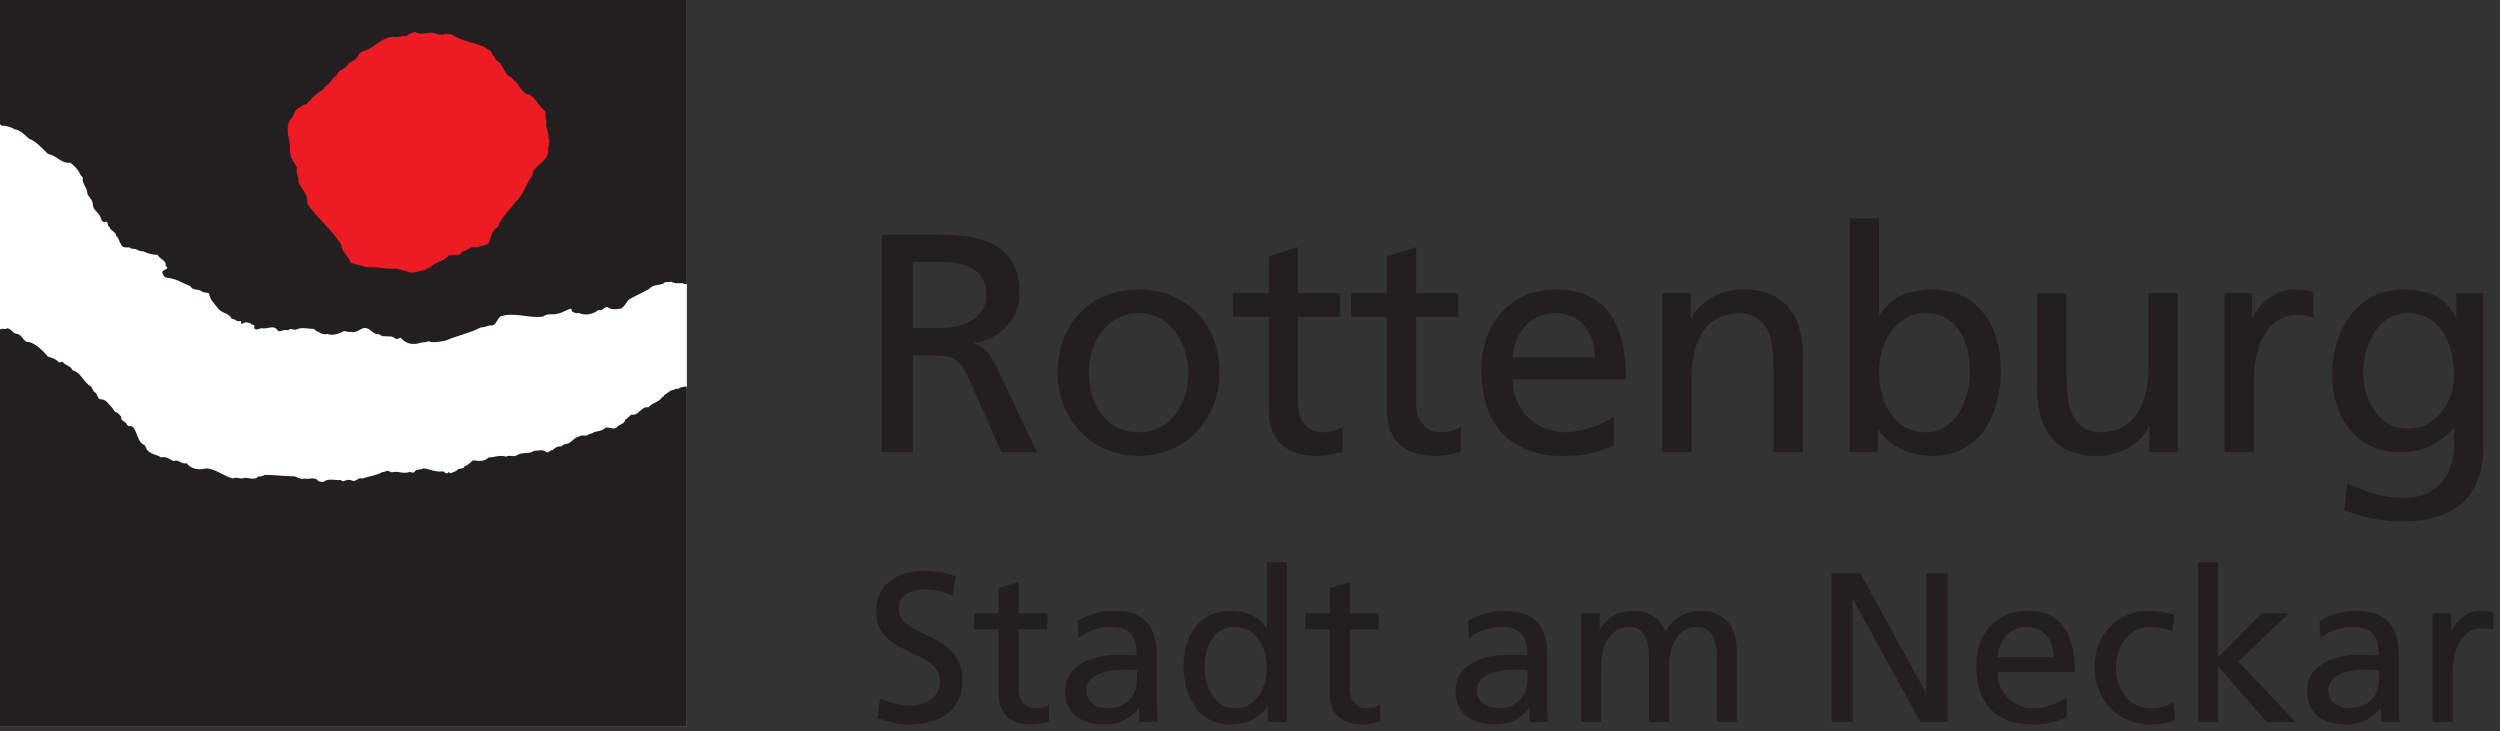
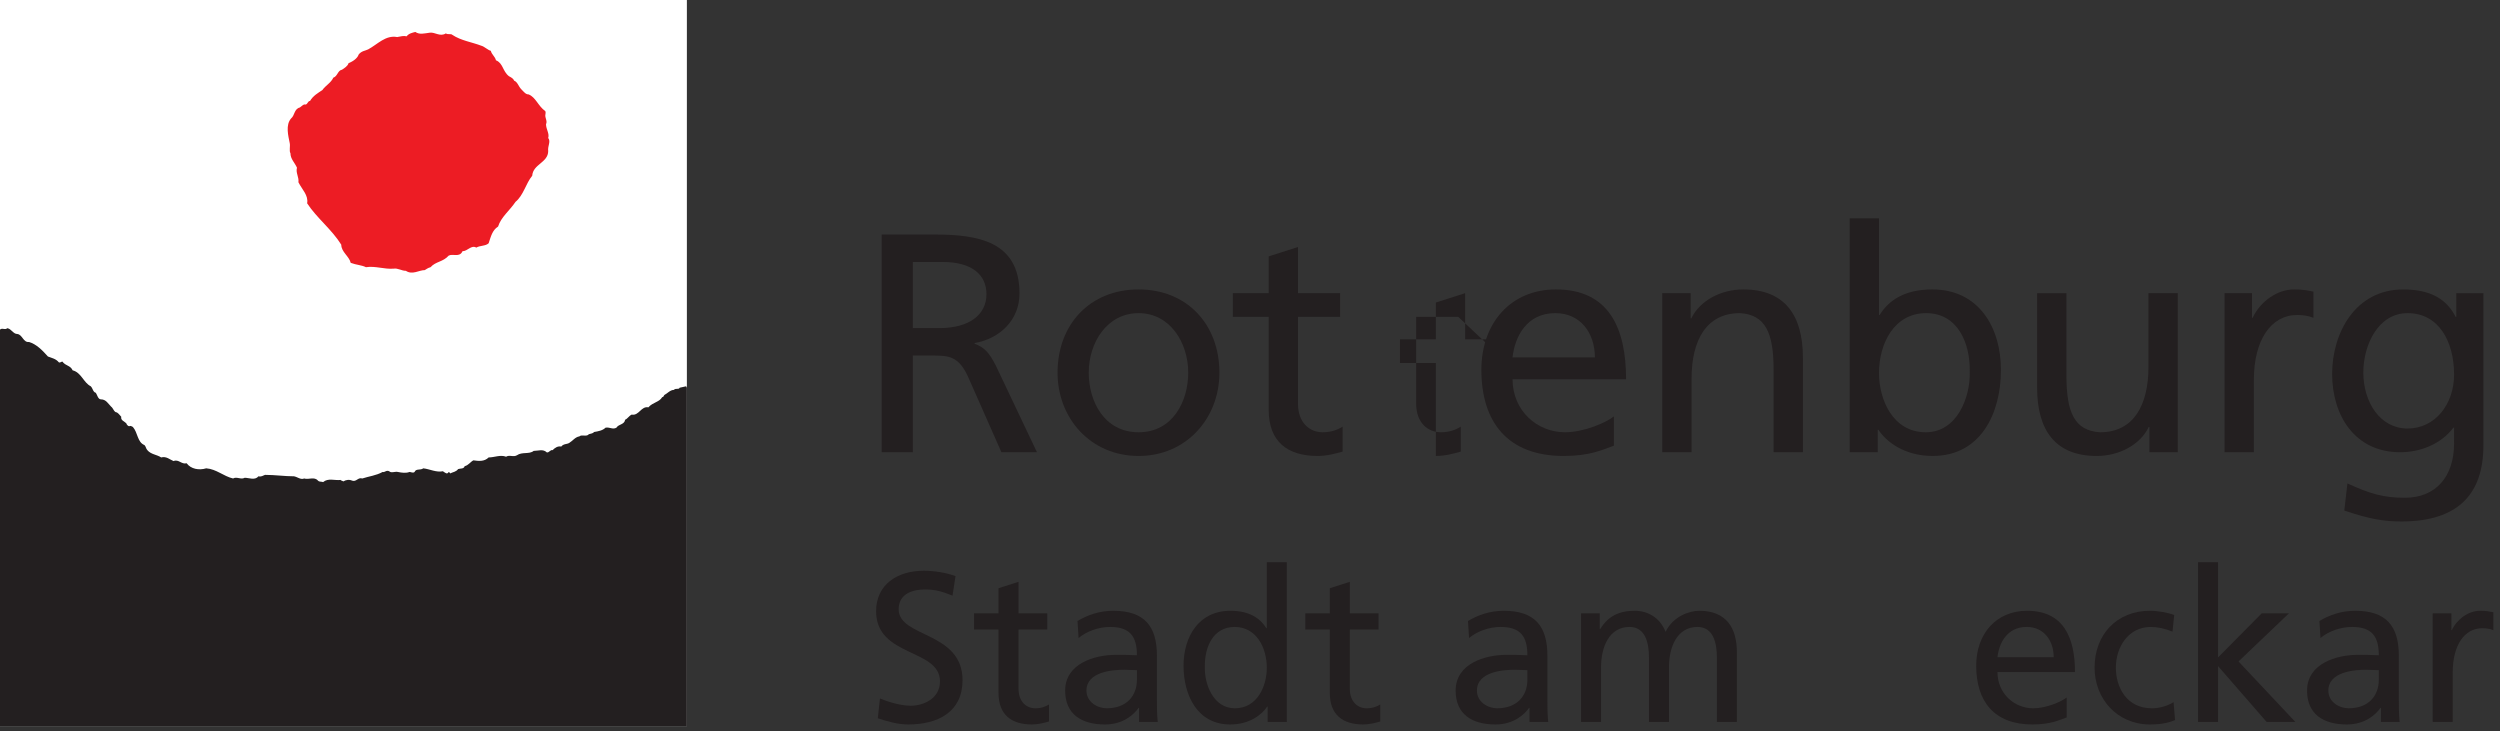
<svg xmlns="http://www.w3.org/2000/svg" width="100%" height="100%" viewBox="0 0 188 55" version="1.1" xml:space="preserve" style="fill-rule:evenodd;clip-rule:evenodd;stroke-linejoin:round;stroke-miterlimit:1.414;">
  <rect x="0" y="0" width="188" height="55" fill="#333333" stroke="none" />
  <rect x="0" y="0" width="51.653" height="54.602" style="fill:#fff;fill-rule:nonzero;" />
-   <path d="M51.325,21.294c-0.273,0 -0.6,0.055 -0.819,-0.108c-0.218,0.054 -0.491,-0.055 -0.655,0.163c-0.382,0.109 -0.764,0.055 -1.038,0.382c-0.491,0.273 -0.982,0.492 -1.474,0.765c-0.273,0.218 -0.327,0.546 -0.655,0.71c-0.327,0.055 -0.709,0.109 -0.983,-0.11c-0.273,-0.054 -0.382,0.328 -0.709,0.219c-0.382,0.327 -0.984,0.437 -1.475,0.218c-0.163,0.055 -0.273,0 -0.382,-0.054c-0.164,0 -0.109,-0.218 -0.218,-0.273c-0.328,0.109 -0.656,0.327 -0.983,0.382c-0.327,0.109 -0.764,-0.055 -1.092,0.218c-1.092,0.164 -2.184,-0.382 -3.222,0c-0.272,0.219 -0.327,0.765 -0.764,0.656c-0.219,0.054 -0.437,0.164 -0.71,0.164c-0.819,0.436 -1.747,0.6 -2.621,0.982c-0.382,0.054 -0.873,0.219 -1.31,0.054c-0.219,0.11 -0.546,0.055 -0.765,0.165c-0.491,0.108 -0.982,0 -1.31,-0.437c-0.164,0.054 -0.273,0.164 -0.437,0.054c-0.218,-0.218 -0.491,-0.109 -0.765,-0.164c-0.272,0.055 -0.381,-0.218 -0.655,-0.163c-0.327,-0.11 -0.546,-0.546 -0.982,-0.437c-0.273,0.109 -0.547,0.382 -0.929,0.273c-0.163,0.054 -0.327,-0.054 -0.491,-0.054c-0.382,0.163 -0.765,0.381 -1.256,0.218c-0.218,0.054 -0.491,0 -0.655,-0.164c-0.164,0 -0.273,-0.164 -0.382,-0.219c-0.437,0 -0.928,-0.163 -1.31,0.055c-0.219,0.055 -0.437,-0.163 -0.602,0.055c-0.327,-0.11 -0.491,0.109 -0.764,0.055c-0.273,-0.547 -0.818,-0.11 -1.201,-0.219c-0.218,0 -0.437,0.219 -0.601,0c0,-0.054 0.11,-0.218 -0.109,-0.273c-0.109,0.055 -0.109,-0.109 -0.218,-0.109c-0.164,-0.055 -0.382,-0.109 -0.546,0.054c-0.055,0 -0.11,0 -0.11,-0.054c0,-0.055 0.055,-0.109 -0.054,-0.164c-0.273,0.109 -0.382,-0.164 -0.655,-0.164c-0.219,-0.491 -0.819,-0.382 -1.092,-0.874c-0.274,-0.327 -0.546,-0.6 -0.601,-1.037c-0.164,-0.055 -0.327,-0.055 -0.491,-0.109c-0.328,-0.273 -0.71,-0.054 -0.929,-0.437c-0.436,-0.164 -0.873,-0.437 -1.31,-0.546c-0.164,-0.055 -0.382,-0.055 -0.546,-0.109c-0.109,-0.055 -0.163,-0.164 -0.218,-0.273c-0.164,-0.382 0.655,-0.273 0.218,-0.601c0.109,-0.382 -0.437,-0.491 -0.601,-0.819c-0.382,0 -0.764,-0.109 -1.092,-0.273c-0.327,0.055 -0.545,-0.273 -0.819,-0.164c-0.218,-0.272 -0.655,0.055 -0.819,-0.327c-0.163,-0.218 -0.163,-0.492 -0.382,-0.655c0,-0.328 -0.437,-0.383 -0.491,-0.656c-0.219,-0.109 -0.055,-0.546 -0.383,-0.382c-0.218,0 -0.272,-0.273 -0.327,-0.437c-0.164,-0.327 -0.546,-0.491 -0.546,-0.873c0,-0.437 -0.437,-0.601 -0.437,-0.983c-0.055,-0.382 -0.382,-0.601 -0.327,-1.037c0,-0.11 -0.11,-0.11 -0.165,-0.219c-0.163,-0.382 -0.436,-0.655 -0.764,-0.928c-0.655,0.109 -1.037,-0.546 -1.692,-0.655c-0.437,-0.437 -0.874,-0.929 -1.42,-1.147c-0.328,-0.273 -0.655,-0.655 -1.092,-0.71c-0.273,-0.164 -0.601,-0.273 -0.983,-0.273l-0.109,-0.109l0,-9.337l51.653,0l0,21.349c-0.109,0.055 -0.219,0 -0.328,-0.055" style="fill:#231f20;fill-rule:nonzero;" />
  <path d="M0,54.602l0,-29.813c0.164,-0.163 0.382,0.055 0.546,-0.109c0.327,0.054 0.437,0.437 0.764,0.437c0.383,0.054 0.437,0.655 0.874,0.6c0.546,0.164 0.983,0.601 1.42,1.092c0.272,0.109 0.6,0.164 0.819,0.437c0.109,0.054 0.164,-0.054 0.273,-0.054c0.218,0.327 0.6,0.273 0.764,0.655c0.655,0.163 0.819,0.928 1.365,1.201c0.164,0.164 0.164,0.437 0.382,0.491c0.109,0.164 0.164,0.492 0.383,0.492c0.382,0 0.546,0.327 0.764,0.546c0.164,0.109 0.218,0.437 0.437,0.437c0.164,0.109 0.218,0.218 0.327,0.327c-0.054,0.273 0.219,0.328 0.382,0.492c0,0.054 0.11,0.218 0.219,0.218c0.109,-0.054 0.164,0 0.273,0.055c0.382,0.436 0.328,1.146 0.874,1.365c0.109,0.109 0.109,0.272 0.218,0.382c0.273,0.327 0.71,0.327 1.037,0.546c0.383,-0.109 0.656,0.164 0.929,0.273c0.382,-0.164 0.6,0.273 0.983,0.164c0.327,0.437 0.928,0.546 1.474,0.382c0.764,0.055 1.31,0.6 2.02,0.764c0.273,-0.164 0.6,0.11 0.874,-0.054c0.327,0 0.764,0.218 1.037,-0.11c0.219,0.055 0.328,-0.054 0.491,-0.108c0.765,0 1.475,0.108 2.184,0.108c0.273,0.055 0.492,0.274 0.765,0.164c0.328,0.11 0.764,-0.164 1.037,0.164c0.11,0.109 0.273,0.055 0.382,0.109c0.383,-0.327 0.874,-0.109 1.311,-0.163c0.055,0.054 0.109,0.054 0.218,0.109c0.164,-0.109 0.437,-0.164 0.656,-0.055c0.327,0.109 0.436,-0.273 0.764,-0.164c0.491,-0.164 1.038,-0.218 1.529,-0.491c0.163,0.054 0.273,-0.164 0.491,-0.054c0.164,0.163 0.437,0 0.656,0.054c0.272,0.054 0.6,0.109 0.873,0c0.11,0 0.273,0.109 0.382,0c0.11,-0.273 0.437,-0.109 0.656,-0.273c0.491,0.055 0.982,0.327 1.474,0.219c0.164,0.108 0.327,0.273 0.437,0.054c0.054,0 0.054,0.054 0.109,0.109c0.218,-0.109 0.437,-0.109 0.6,-0.327c0.164,-0.055 0.437,0 0.492,-0.219c0.273,-0.054 0.436,-0.327 0.655,-0.437c0.383,0.055 0.819,0.11 1.147,-0.218c0.436,0 0.873,-0.219 1.31,-0.055c0.273,-0.164 0.546,0.055 0.819,-0.109c0.382,-0.273 0.928,-0.055 1.256,-0.328c0.328,0 0.71,-0.164 0.983,0.11c0.164,0.055 0.273,-0.219 0.437,-0.164c0.163,-0.164 0.382,-0.328 0.655,-0.273c0.164,-0.219 0.437,-0.164 0.6,-0.273c0.273,-0.163 0.437,-0.437 0.765,-0.492c0.164,-0.163 0.546,0.055 0.71,-0.163c0.163,-0.055 0.327,-0.055 0.382,-0.164c0.327,-0.055 0.655,-0.11 0.874,-0.328c0.327,-0.054 0.545,0.164 0.819,0c0.163,-0.273 0.6,-0.218 0.655,-0.6c0.164,-0.055 0.273,-0.273 0.491,-0.383c0.546,0.11 0.71,-0.655 1.256,-0.545c0.328,-0.383 0.819,-0.383 1.038,-0.765c0.109,0 0.109,-0.109 0.163,-0.164c0.219,-0.109 0.437,-0.382 0.71,-0.382c0.164,-0.164 0.382,0 0.437,-0.164l0.491,-0.109l0.055,0.109l0,25.445l-51.653,0Z" style="fill:#231f20;fill-rule:nonzero;" />
  <path d="M40.842,10.375c0.109,-0.329 -0.164,-0.656 -0.164,-0.983c0.109,-0.219 -0.055,-0.437 -0.055,-0.656c0,-0.109 0.055,-0.218 0,-0.328c-0.491,-0.327 -0.655,-0.982 -1.201,-1.2c-0.218,0 -0.327,-0.165 -0.491,-0.328c-0.219,-0.219 -0.273,-0.546 -0.546,-0.655c-0.055,-0.164 -0.273,-0.273 -0.383,-0.328c-0.437,-0.327 -0.382,-0.928 -0.928,-1.147c-0.054,-0.273 -0.327,-0.437 -0.382,-0.655c-0.218,-0.055 -0.437,-0.327 -0.655,-0.382c-0.71,-0.273 -1.475,-0.382 -2.13,-0.819c-0.109,-0.055 -0.327,0 -0.436,-0.055c-0.437,0.219 -0.819,-0.109 -1.202,-0.054c-0.382,0.054 -0.71,0.109 -1.037,-0.055c-0.219,0.055 -0.437,0.109 -0.601,0.273c-0.218,-0.054 -0.437,0 -0.709,0.055c-0.819,-0.164 -1.42,0.545 -2.075,0.928c-0.219,0.109 -0.492,0.109 -0.71,0.327c-0.109,0.329 -0.437,0.547 -0.71,0.656c-0.055,0.218 -0.327,0.382 -0.491,0.491c-0.328,0.055 -0.328,0.437 -0.601,0.546c-0.164,0.382 -0.601,0.601 -0.819,0.929c-0.328,0.163 -0.655,0.382 -0.874,0.764c-0.163,0 -0.163,0.218 -0.327,0.273c-0.164,-0.055 -0.273,0.109 -0.437,0.218c-0.383,0.11 -0.328,0.546 -0.6,0.765c-0.437,0.491 -0.219,1.256 -0.11,1.801c0.055,0.219 -0.054,0.547 0.055,0.71c0,0.437 0.327,0.71 0.437,1.038c-0.055,0.382 0.163,0.71 0.109,1.092c0.273,0.491 0.764,0.928 0.655,1.528c0.655,1.038 1.802,1.857 2.457,2.949c0,0.546 0.601,0.874 0.71,1.311c0.382,0.163 0.764,0.163 1.092,0.327c0.655,-0.109 1.31,0.164 1.966,0.11c0.327,-0.055 0.6,0.163 0.928,0.163c0.436,0.328 0.928,-0.055 1.365,-0.055c0.109,-0.054 0.218,-0.163 0.382,-0.218c0.382,-0.437 0.928,-0.382 1.31,-0.819c0.328,-0.164 0.819,0.164 1.038,-0.328c0.327,0 0.6,-0.491 0.983,-0.273c0.273,-0.163 0.655,-0.108 0.873,-0.327c0.164,-0.437 0.273,-0.928 0.71,-1.201c0.218,-0.656 0.819,-1.147 1.256,-1.747c0.546,-0.492 0.71,-1.311 1.201,-1.912c0.055,-0.819 1.147,-0.928 1.147,-1.801c-0.055,-0.328 0.218,-0.656 0,-0.928" style="fill:#231f20;fill-rule:nonzero;" />
  <path d="M40.023,13.214c-0.491,0.601 -0.655,1.474 -1.256,1.965c-0.437,0.656 -1.092,1.147 -1.311,1.857c-0.436,0.273 -0.545,0.764 -0.709,1.255c-0.219,0.219 -0.655,0.164 -0.929,0.328c-0.382,-0.218 -0.654,0.273 -1.037,0.273c-0.219,0.492 -0.71,0.164 -1.037,0.328c-0.437,0.491 -0.983,0.437 -1.366,0.873c-0.218,0.055 -0.327,0.165 -0.436,0.219c-0.437,0 -0.929,0.382 -1.42,0.054c-0.328,0 -0.6,-0.218 -0.928,-0.163c-0.71,0.055 -1.365,-0.219 -2.075,-0.11c-0.328,-0.164 -0.71,-0.164 -1.146,-0.327c-0.11,-0.492 -0.71,-0.819 -0.71,-1.365c-0.71,-1.147 -1.857,-2.02 -2.566,-3.113c0.109,-0.6 -0.383,-1.037 -0.656,-1.583c0.054,-0.382 -0.218,-0.71 -0.109,-1.092c-0.164,-0.382 -0.491,-0.655 -0.491,-1.092c-0.11,-0.164 0,-0.546 -0.055,-0.765c-0.109,-0.545 -0.328,-1.364 0.109,-1.856c0.273,-0.219 0.218,-0.71 0.655,-0.819c0.164,-0.109 0.273,-0.273 0.437,-0.218c0.164,-0.055 0.164,-0.273 0.328,-0.273c0.218,-0.382 0.6,-0.601 0.928,-0.819c0.218,-0.328 0.655,-0.546 0.819,-0.929c0.328,-0.109 0.328,-0.546 0.655,-0.601c0.164,-0.108 0.437,-0.272 0.492,-0.491c0.273,-0.109 0.655,-0.327 0.764,-0.655c0.218,-0.273 0.492,-0.273 0.71,-0.382c0.71,-0.382 1.311,-1.092 2.184,-0.928c0.273,-0.055 0.491,-0.11 0.71,-0.055c0.164,-0.218 0.436,-0.273 0.655,-0.328c0.327,0.219 0.655,0.11 1.092,0.055c0.382,-0.055 0.765,0.328 1.201,0.055c0.164,0.109 0.383,0 0.492,0.109c0.655,0.437 1.474,0.545 2.184,0.819c0.218,0.055 0.491,0.328 0.71,0.382c0.054,0.273 0.327,0.437 0.382,0.71c0.546,0.218 0.491,0.819 0.983,1.201c0.109,0.055 0.327,0.164 0.382,0.328c0.273,0.109 0.328,0.437 0.546,0.655c0.218,0.219 0.328,0.382 0.546,0.382c0.546,0.219 0.71,0.874 1.255,1.256c0.055,0.109 0,0.219 0,0.327c0,0.219 0.165,0.437 0.055,0.656c0,0.382 0.273,0.71 0.164,1.038c0.218,0.272 -0.054,0.6 0,0.982c0,0.874 -1.147,0.983 -1.201,1.857" style="fill:#ed1c24;fill-rule:nonzero;" />
  <path d="M68.646,24.673l1.993,0c2.229,0 3.542,-0.985 3.542,-2.556c0,-1.478 -1.126,-2.416 -3.284,-2.416l-2.251,0l0,4.972Zm-2.345,-7.036l4.01,0c3.236,0 6.356,0.516 6.356,4.432c0,1.994 -1.478,3.401 -3.378,3.729l0,0.048c0.728,0.281 1.079,0.633 1.595,1.641l3.096,6.52l-2.674,0l-2.509,-5.675c-0.727,-1.595 -1.501,-1.595 -2.744,-1.595l-1.407,0l0,7.27l-2.345,0l0,-16.37Z" style="fill:#231f20;fill-rule:nonzero;" />
  <path d="M85.626,32.506c2.579,0 3.729,-2.346 3.729,-4.479c0,-2.275 -1.384,-4.479 -3.729,-4.479c-2.369,0 -3.753,2.204 -3.753,4.479c0,2.133 1.149,4.479 3.753,4.479m0,-10.741c3.635,0 6.074,2.626 6.074,6.262c0,3.424 -2.486,6.262 -6.074,6.262c-3.613,0 -6.098,-2.838 -6.098,-6.262c0,-3.636 2.439,-6.262 6.098,-6.262" style="fill:#231f20;fill-rule:nonzero;" />
  <path d="M100.776,23.829l-3.166,0l0,6.543c0,1.384 0.844,2.134 1.852,2.134c0.68,0 1.173,-0.211 1.502,-0.422l0,1.876c-0.493,0.141 -1.173,0.329 -1.877,0.329c-2.275,0 -3.682,-1.08 -3.682,-3.471l0,-6.989l-2.697,0l0,-1.783l2.697,0l0,-2.767l2.205,-0.704l0,3.471l3.166,0l0,1.783Z" style="fill:#231f20;fill-rule:nonzero;" />
-   <path d="M109.664,23.829l-3.167,0l0,6.543c0,1.384 0.845,2.134 1.854,2.134c0.68,0 1.172,-0.211 1.5,-0.422l0,1.876c-0.492,0.141 -1.172,0.329 -1.876,0.329c-2.274,0 -3.681,-1.08 -3.681,-3.471l0,-6.989l-2.698,0l0,-1.783l2.698,0l0,-2.767l2.203,-0.704l0,3.471l3.167,0l0,1.783Z" style="fill:#231f20;fill-rule:nonzero;" />
+   <path d="M109.664,23.829l-3.167,0l0,6.543c0,1.384 0.845,2.134 1.854,2.134c0.68,0 1.172,-0.211 1.5,-0.422l0,1.876c-0.492,0.141 -1.172,0.329 -1.876,0.329l0,-6.989l-2.698,0l0,-1.783l2.698,0l0,-2.767l2.203,-0.704l0,3.471l3.167,0l0,1.783Z" style="fill:#231f20;fill-rule:nonzero;" />
  <path d="M119.936,26.877c0,-1.829 -1.079,-3.329 -2.978,-3.329c-2.158,0 -3.049,1.781 -3.214,3.329l6.192,0Zm1.43,6.638c-0.844,0.305 -1.806,0.774 -3.775,0.774c-4.245,0 -6.192,-2.581 -6.192,-6.474c0,-3.541 2.228,-6.05 5.605,-6.05c3.987,0 5.277,2.908 5.277,6.755l-8.537,0c0,2.368 1.853,3.986 3.94,3.986c1.455,0 3.143,-0.75 3.682,-1.195l0,2.204Z" style="fill:#231f20;fill-rule:nonzero;" />
  <path d="M125.002,22.046l2.134,0l0,1.9l0.047,0c0.656,-1.36 2.251,-2.181 3.916,-2.181c3.097,0 4.48,1.923 4.48,5.136l0,7.106l-2.205,0l0,-6.192c0,-2.791 -0.61,-4.15 -2.532,-4.267c-2.51,0 -3.636,2.017 -3.636,4.924l0,5.535l-2.204,0l0,-11.961Z" style="fill:#231f20;fill-rule:nonzero;" />
  <path d="M144.843,23.548c-2.393,0 -3.542,2.274 -3.542,4.503c0,1.993 1.032,4.455 3.518,4.455c2.368,0 3.354,-2.65 3.306,-4.526c0.048,-2.158 -0.891,-4.432 -3.282,-4.432m-5.747,-7.13l2.205,0l0,7.271l0.047,0c0.68,-1.103 1.876,-1.924 3.964,-1.924c3.47,0 5.159,2.838 5.159,6.05c0,3.284 -1.525,6.474 -5.136,6.474c-2.134,0 -3.495,-1.08 -4.081,-1.971l-0.047,0l0,1.689l-2.111,0l0,-17.589Z" style="fill:#231f20;fill-rule:nonzero;" />
  <path d="M163.768,34.007l-2.134,0l0,-1.899l-0.047,0c-0.656,1.36 -2.251,2.181 -3.916,2.181c-3.097,0 -4.48,-1.924 -4.48,-5.136l0,-7.107l2.205,0l0,6.192c0,2.791 0.61,4.151 2.532,4.268c2.51,0 3.636,-2.017 3.636,-4.924l0,-5.536l2.204,0l0,11.961Z" style="fill:#231f20;fill-rule:nonzero;" />
  <path d="M167.286,22.046l2.064,0l0,1.853l0.047,0c0.587,-1.243 1.853,-2.134 3.119,-2.134c0.657,0 0.985,0.071 1.454,0.164l0,1.97c-0.399,-0.164 -0.844,-0.211 -1.219,-0.211c-1.971,0 -3.26,1.877 -3.26,4.878l0,5.441l-2.205,0l0,-11.961Z" style="fill:#231f20;fill-rule:nonzero;" />
  <path d="M184.547,28.167c0,-2.485 -1.149,-4.619 -3.495,-4.619c-2.227,0 -3.33,2.415 -3.33,4.455c0,2.252 1.267,4.222 3.33,4.222c2.065,0 3.495,-1.829 3.495,-4.058m2.205,5.325c0,3.634 -1.877,5.722 -6.169,5.722c-1.266,0 -2.368,-0.165 -4.291,-0.822l0.234,-2.039c1.689,0.773 2.698,1.078 4.316,1.078c2.321,0 3.705,-1.571 3.705,-4.104l0,-1.172l-0.047,0c-0.938,1.243 -2.486,1.852 -4.011,1.852c-3.423,0 -5.112,-2.791 -5.112,-5.887c0,-3.072 1.736,-6.355 5.347,-6.355c2.111,0 3.283,0.774 3.94,2.064l0.047,0l0,-1.783l2.041,0l0,11.446Z" style="fill:#231f20;fill-rule:nonzero;" />
  <path d="M71.631,44.793c-0.816,-0.32 -1.265,-0.464 -2.097,-0.464c-0.897,0 -1.954,0.32 -1.954,1.489c0,2.145 4.803,1.649 4.803,5.332c0,2.385 -1.841,3.33 -4.083,3.33c-0.784,0 -1.552,-0.224 -2.289,-0.465l0.16,-1.489c0.544,0.224 1.505,0.545 2.322,0.545c0.913,0 2.193,-0.513 2.193,-1.826c0,-2.497 -4.803,-1.808 -4.803,-5.283c0,-1.985 1.569,-3.042 3.587,-3.042c0.736,0 1.616,0.128 2.385,0.4l-0.224,1.473Z" style="fill:#231f20;fill-rule:nonzero;" />
  <path d="M78.755,47.339l-2.161,0l0,4.467c0,0.944 0.577,1.458 1.265,1.458c0.464,0 0.801,-0.145 1.024,-0.29l0,1.281c-0.335,0.096 -0.8,0.225 -1.281,0.225c-1.552,0 -2.513,-0.736 -2.513,-2.369l0,-4.772l-1.841,0l0,-1.218l1.841,0l0,-1.888l1.505,-0.481l0,2.369l2.161,0l0,1.218Z" style="fill:#231f20;fill-rule:nonzero;" />
  <path d="M85.496,50.397c-0.321,0 -0.64,-0.031 -0.961,-0.031c-0.817,0 -2.833,0.127 -2.833,1.568c0,0.865 0.832,1.329 1.521,1.329c1.488,0 2.273,-0.928 2.273,-2.146l0,-0.72Zm-4.467,-3.699c0.752,-0.448 1.649,-0.768 2.689,-0.768c2.339,0 3.283,1.153 3.283,3.379l0,3.378c0,0.929 0.032,1.36 0.064,1.601l-1.409,0l0,-1.057l-0.032,0c-0.352,0.497 -1.153,1.249 -2.529,1.249c-1.762,0 -2.995,-0.769 -2.995,-2.546c0,-2.05 2.242,-2.69 3.795,-2.69c0.593,0 1.009,0 1.601,0.032c0,-1.409 -0.513,-2.13 -2.018,-2.13c-0.847,0 -1.76,0.321 -2.369,0.833l-0.08,-1.281Z" style="fill:#231f20;fill-rule:nonzero;" />
  <path d="M92.861,53.264c1.697,0 2.402,-1.683 2.402,-3.043c0,-1.521 -0.785,-3.074 -2.418,-3.074c-1.633,0 -2.274,1.536 -2.241,3.026c-0.033,1.28 0.64,3.091 2.257,3.091m2.466,-0.129l-0.033,0c-0.399,0.609 -1.328,1.345 -2.786,1.345c-2.465,0 -3.506,-2.194 -3.506,-4.42c0,-2.193 1.153,-4.13 3.523,-4.13c1.425,0 2.241,0.56 2.705,1.313l0.033,0l0,-4.964l1.505,0l0,12.009l-1.441,0l0,-1.153Z" style="fill:#231f20;fill-rule:nonzero;" />
  <path d="M103.668,47.339l-2.161,0l0,4.467c0,0.944 0.576,1.458 1.265,1.458c0.464,0 0.8,-0.145 1.024,-0.29l0,1.281c-0.336,0.096 -0.8,0.225 -1.281,0.225c-1.552,0 -2.513,-0.736 -2.513,-2.369l0,-4.772l-1.842,0l0,-1.218l1.842,0l0,-1.888l1.505,-0.481l0,2.369l2.161,0l0,1.218Z" style="fill:#231f20;fill-rule:nonzero;" />
  <path d="M114.859,50.397c-0.319,0 -0.64,-0.031 -0.96,-0.031c-0.816,0 -2.834,0.127 -2.834,1.568c0,0.865 0.832,1.329 1.521,1.329c1.489,0 2.273,-0.928 2.273,-2.146l0,-0.72Zm-4.466,-3.699c0.752,-0.448 1.649,-0.768 2.69,-0.768c2.337,0 3.282,1.153 3.282,3.379l0,3.378c0,0.929 0.032,1.36 0.064,1.601l-1.409,0l0,-1.057l-0.032,0c-0.353,0.497 -1.153,1.249 -2.53,1.249c-1.761,0 -2.994,-0.769 -2.994,-2.546c0,-2.05 2.241,-2.69 3.795,-2.69c0.592,0 1.008,0 1.6,0.032c0,-1.409 -0.511,-2.13 -2.016,-2.13c-0.849,0 -1.762,0.321 -2.37,0.833l-0.08,-1.281Z" style="fill:#231f20;fill-rule:nonzero;" />
  <path d="M118.895,46.122l1.408,0l0,1.185l0.032,0c0.577,-0.946 1.393,-1.377 2.594,-1.377c0.945,0 1.89,0.48 2.322,1.584c0.561,-1.168 1.793,-1.584 2.529,-1.584c2.081,0 2.834,1.344 2.834,3.122l0,5.236l-1.505,0l0,-4.867c0,-1.01 -0.24,-2.275 -1.457,-2.275c-1.537,0 -2.145,1.506 -2.145,3.027l0,4.115l-1.506,0l0,-4.867c0,-1.01 -0.239,-2.275 -1.457,-2.275c-1.536,0 -2.144,1.506 -2.144,3.027l0,4.115l-1.505,0l0,-8.166Z" style="fill:#231f20;fill-rule:nonzero;" />
-   <path d="M137.723,43.112l2.178,0l4.931,8.998l0.032,0l0,-8.998l1.6,0l0,11.176l-2.049,0l-5.059,-9.191l-0.032,0l0,9.191l-1.601,0l0,-11.176Z" style="fill:#231f20;fill-rule:nonzero;" />
  <path d="M154.438,49.421c0,-1.249 -0.736,-2.275 -2.033,-2.275c-1.473,0 -2.082,1.217 -2.194,2.275l4.227,0Zm0.977,4.53c-0.577,0.209 -1.233,0.529 -2.578,0.529c-2.898,0 -4.227,-1.762 -4.227,-4.42c0,-2.418 1.521,-4.13 3.827,-4.13c2.722,0 3.602,1.986 3.602,4.611l-5.828,0c0,1.617 1.265,2.723 2.69,2.723c0.993,0 2.146,-0.514 2.514,-0.817l0,1.504Z" style="fill:#231f20;fill-rule:nonzero;" />
  <path d="M163.372,47.499c-0.576,-0.24 -1.153,-0.352 -1.633,-0.352c-1.681,0 -2.626,1.505 -2.626,3.058c0,1.457 0.785,3.059 2.722,3.059c0.513,0 1.153,-0.162 1.617,-0.465l0.112,1.344c-0.624,0.289 -1.345,0.337 -1.889,0.337c-2.466,0 -4.163,-1.937 -4.163,-4.275c0,-2.482 1.666,-4.275 4.163,-4.275c0.608,0 1.393,0.144 1.826,0.32l-0.129,1.249Z" style="fill:#231f20;fill-rule:nonzero;" />
  <path d="M165.293,42.279l1.505,0l0,7.158l3.283,-3.315l2.049,0l-3.794,3.619l4.274,4.547l-2.161,0l-3.651,-4.195l0,4.195l-1.505,0l0,-12.009Z" style="fill:#231f20;fill-rule:nonzero;" />
  <path d="M178.886,50.397c-0.319,0 -0.64,-0.031 -0.96,-0.031c-0.816,0 -2.834,0.127 -2.834,1.568c0,0.865 0.832,1.329 1.521,1.329c1.489,0 2.273,-0.928 2.273,-2.146l0,-0.72Zm-4.467,-3.699c0.753,-0.448 1.65,-0.768 2.691,-0.768c2.337,0 3.282,1.153 3.282,3.379l0,3.378c0,0.929 0.032,1.36 0.063,1.601l-1.408,0l0,-1.057l-0.032,0c-0.353,0.497 -1.153,1.249 -2.53,1.249c-1.762,0 -2.994,-0.769 -2.994,-2.546c0,-2.05 2.241,-2.69 3.795,-2.69c0.592,0 1.008,0 1.6,0.032c0,-1.409 -0.512,-2.13 -2.017,-2.13c-0.848,0 -1.761,0.321 -2.369,0.833l-0.081,-1.281Z" style="fill:#231f20;fill-rule:nonzero;" />
  <path d="M182.937,46.122l1.409,0l0,1.265l0.032,0c0.4,-0.848 1.265,-1.457 2.13,-1.457c0.448,0 0.672,0.048 0.992,0.112l0,1.345c-0.272,-0.113 -0.576,-0.144 -0.832,-0.144c-1.345,0 -2.225,1.281 -2.225,3.33l0,3.715l-1.506,0l0,-8.166Z" style="fill:#231f20;fill-rule:nonzero;" />
</svg>